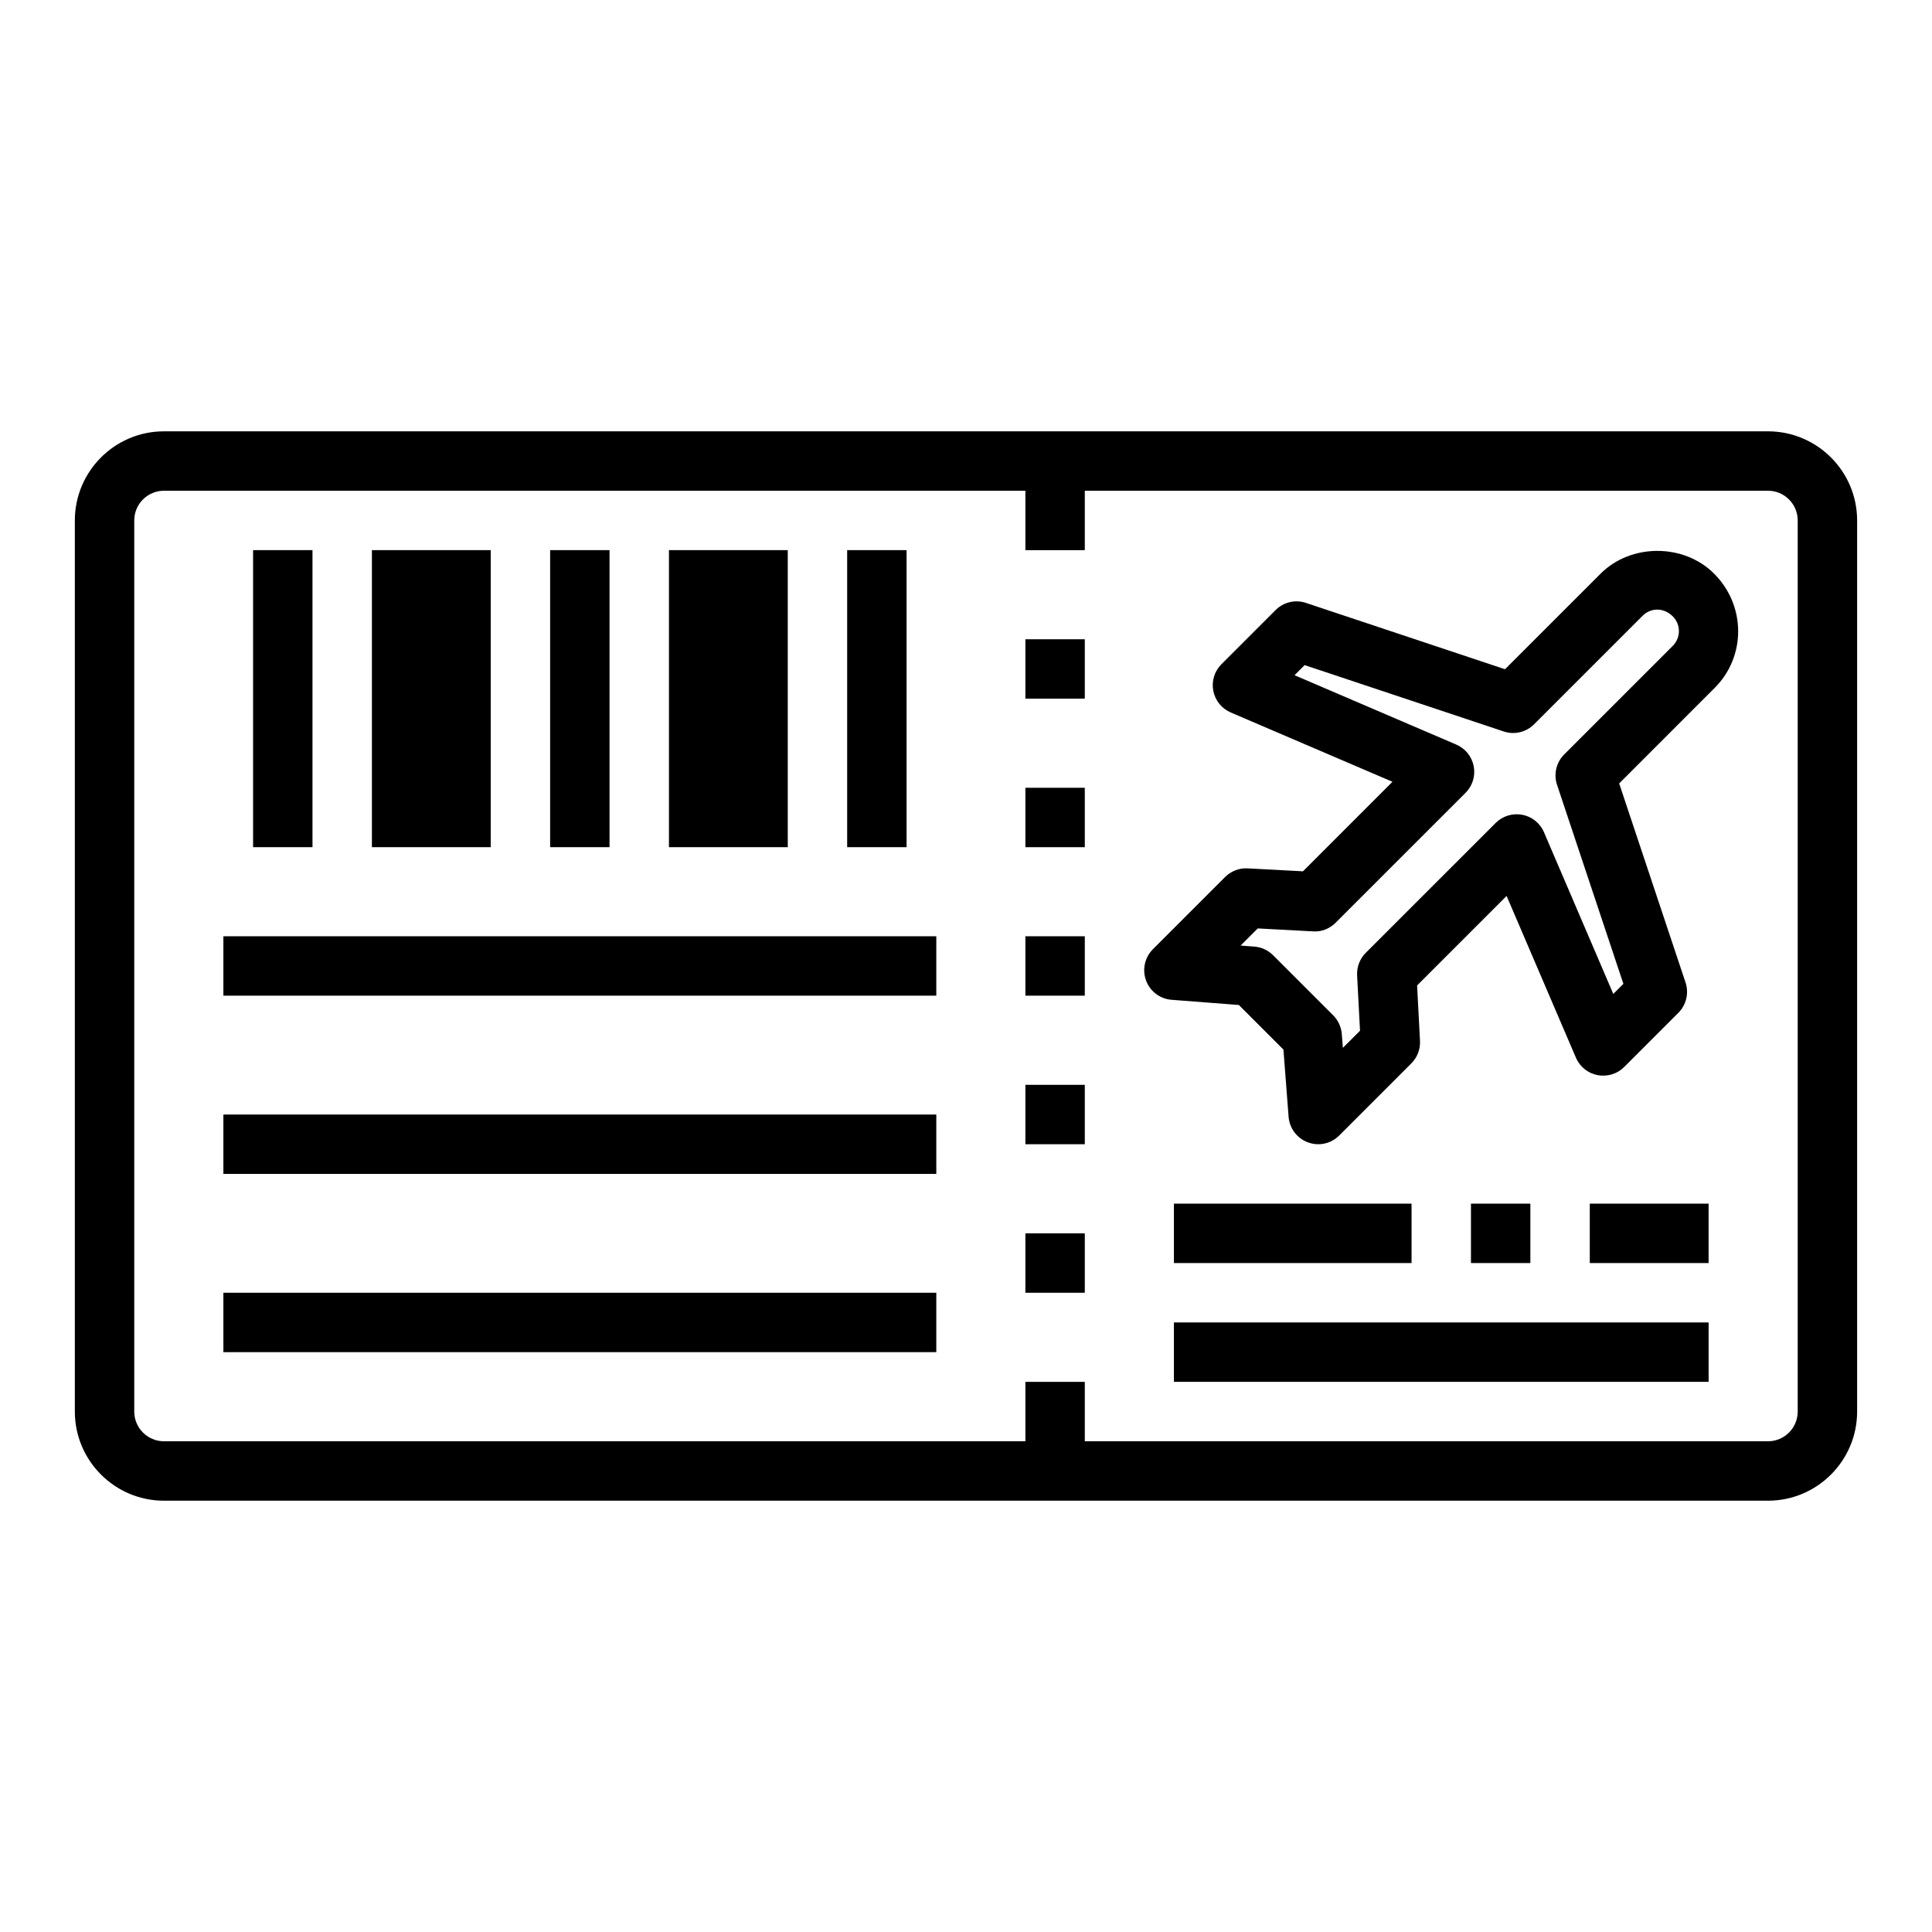
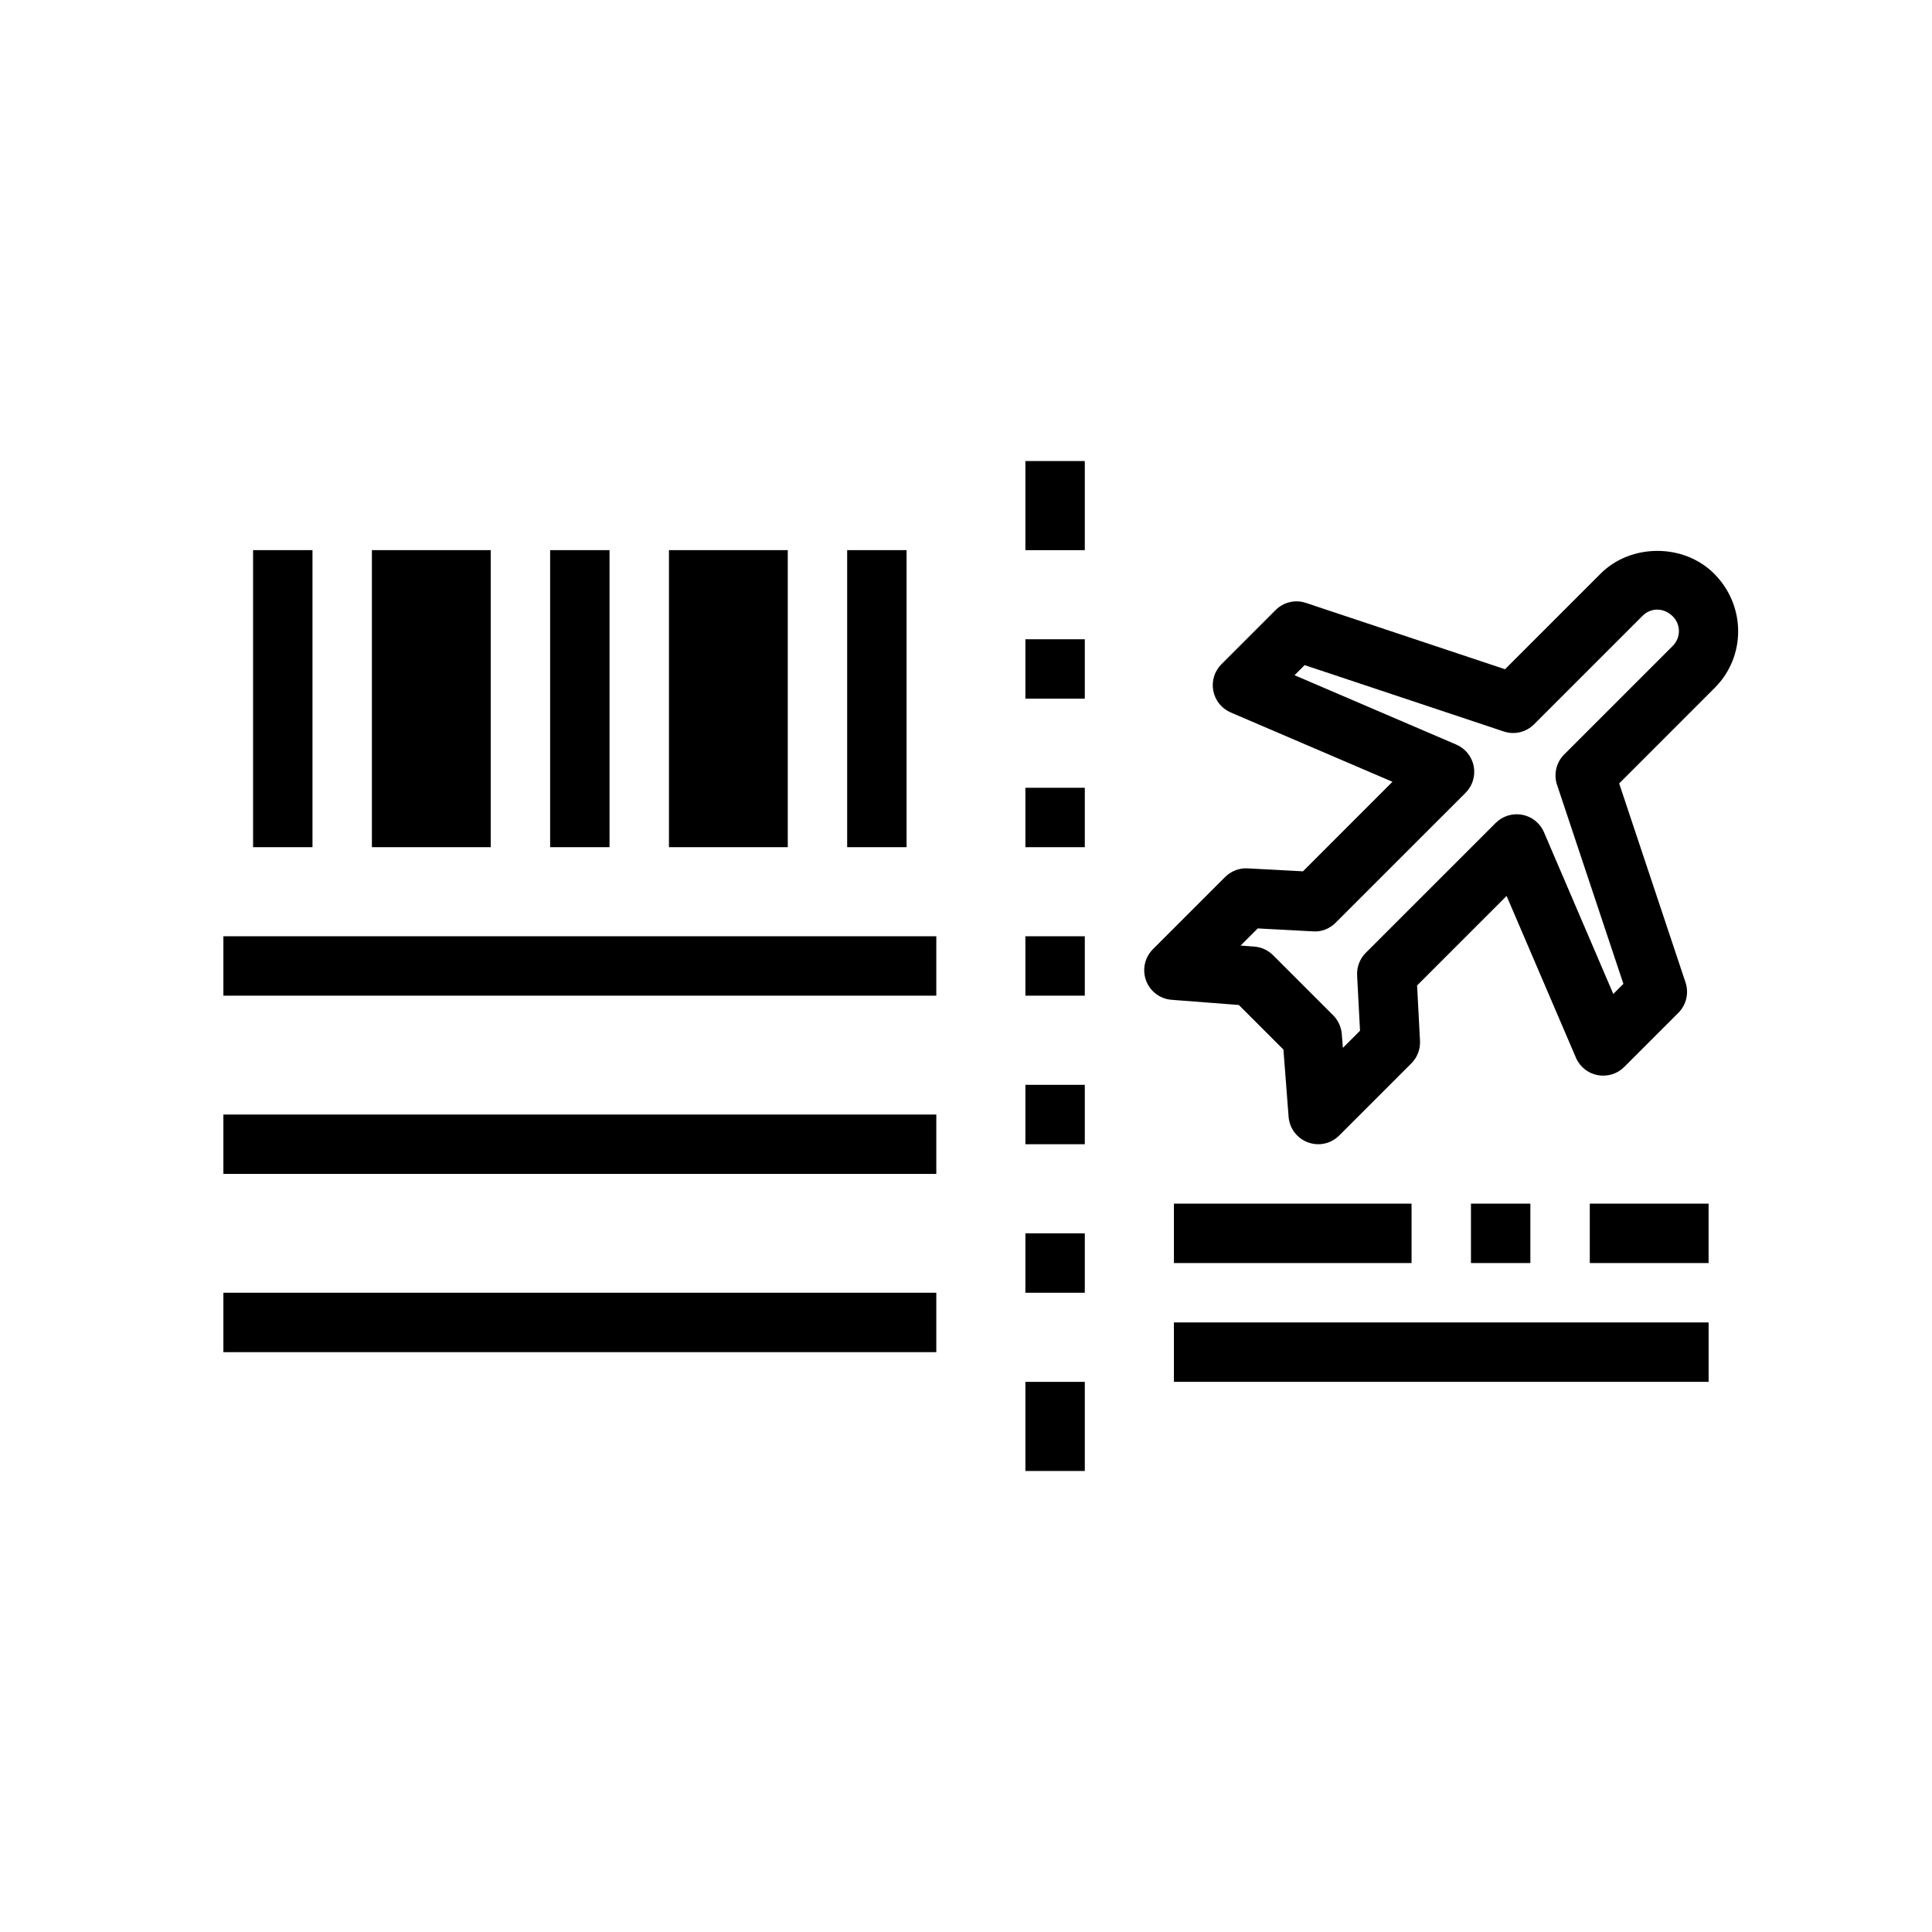
<svg xmlns="http://www.w3.org/2000/svg" fill="#000000" width="800px" height="800px" version="1.1" viewBox="144 144 512 512">
  <g>
-     <path d="m612.54 541.7h-425.09c-13.02 0-23.617-10.598-23.617-23.617v-236.16c0-13.02 10.598-23.617 23.617-23.617h425.09c13.02 0 23.617 10.598 23.617 23.617v236.16c0 13.02-10.598 23.617-23.617 23.617zm-425.09-267.65c-4.336 0-7.871 3.527-7.871 7.871v236.16c0 4.344 3.535 7.871 7.871 7.871h425.09c4.336 0 7.871-3.527 7.871-7.871v-236.16c0-4.344-3.535-7.871-7.871-7.871z" />
    <path d="m415.74 266.18h15.742v23.617h-15.742z" />
    <path d="m415.74 313.41h15.742v15.742h-15.742z" />
    <path d="m415.74 352.77h15.742v15.742h-15.742z" />
    <path d="m415.74 392.12h15.742v15.742h-15.742z" />
    <path d="m415.74 431.49h15.742v15.742h-15.742z" />
    <path d="m415.74 470.85h15.742v15.742h-15.742z" />
    <path d="m415.74 510.21h15.742v23.617h-15.742z" />
    <path d="m493.34 447.23c-0.922 0-1.844-0.164-2.731-0.496-2.883-1.062-4.879-3.715-5.117-6.769l-1.371-17.82-11.816-11.816-17.812-1.371c-3.062-0.234-5.715-2.234-6.777-5.117-1.062-2.883-0.355-6.117 1.82-8.297l19.121-19.121c1.582-1.574 3.793-2.441 5.977-2.297l14.664 0.781 23.719-23.727-42.855-18.367c-2.402-1.031-4.133-3.18-4.629-5.738-0.496-2.566 0.316-5.211 2.164-7.055l14.344-14.344c2.109-2.109 5.219-2.859 8.055-1.898l52.75 17.578 25.34-25.34c8.023-8.031 22.035-8.031 30.062 0 8.477 8.477 8.477 21.965 0.188 30.254l-25.34 25.348 17.586 52.742c0.945 2.824 0.203 5.953-1.906 8.055l-14.344 14.344c-1.844 1.852-4.481 2.637-7.055 2.164-2.566-0.496-4.723-2.227-5.746-4.637l-18.367-42.855-23.719 23.727 0.77 14.664c0.117 2.227-0.715 4.41-2.297 5.984l-19.121 19.121c-1.484 1.5-3.5 2.305-5.555 2.305zm-20.57-52.648 3.644 0.277c1.875 0.148 3.629 0.953 4.961 2.281l15.934 15.934c1.332 1.332 2.133 3.094 2.281 4.961l0.285 3.66 4.543-4.543-0.77-14.664c-0.117-2.227 0.715-4.41 2.297-5.984l34.426-34.418c1.852-1.844 4.496-2.644 7.055-2.164 2.566 0.496 4.723 2.227 5.746 4.637l18.367 42.848 2.676-2.676-17.586-52.75c-0.945-2.824-0.203-5.953 1.906-8.055l28.781-28.781c2.148-2.148 2.148-5.644 0-7.793-2.465-2.465-5.902-2.266-7.988-0.188l-28.781 28.781c-2.109 2.109-5.227 2.859-8.055 1.898l-52.75-17.578-2.676 2.676 42.855 18.375c2.402 1.031 4.133 3.18 4.629 5.738 0.496 2.566-0.316 5.211-2.164 7.055l-34.426 34.418c-1.574 1.582-3.715 2.457-5.977 2.297l-14.664-0.781z" />
    <path d="m565.31 462.98h31.488v15.742h-31.488z" />
    <path d="m533.82 462.98h15.742v15.742h-15.742z" />
    <path d="m455.1 462.98h62.977v15.742h-62.977z" />
    <path d="m455.1 494.46h141.7v15.742h-141.7z" />
    <path d="m203.2 392.12h188.93v15.742h-188.93z" />
    <path d="m203.2 439.36h188.93v15.742h-188.93z" />
    <path d="m203.2 486.59h188.93v15.742h-188.93z" />
    <path d="m211.07 289.79h15.742v78.719h-15.742z" />
    <path d="m242.56 289.79h31.488v78.719h-31.488z" />
    <path d="m321.28 289.79h31.488v78.719h-31.488z" />
    <path d="m289.79 289.79h15.742v78.719h-15.742z" />
    <path d="m368.51 289.79h15.742v78.719h-15.742z" />
  </g>
</svg>